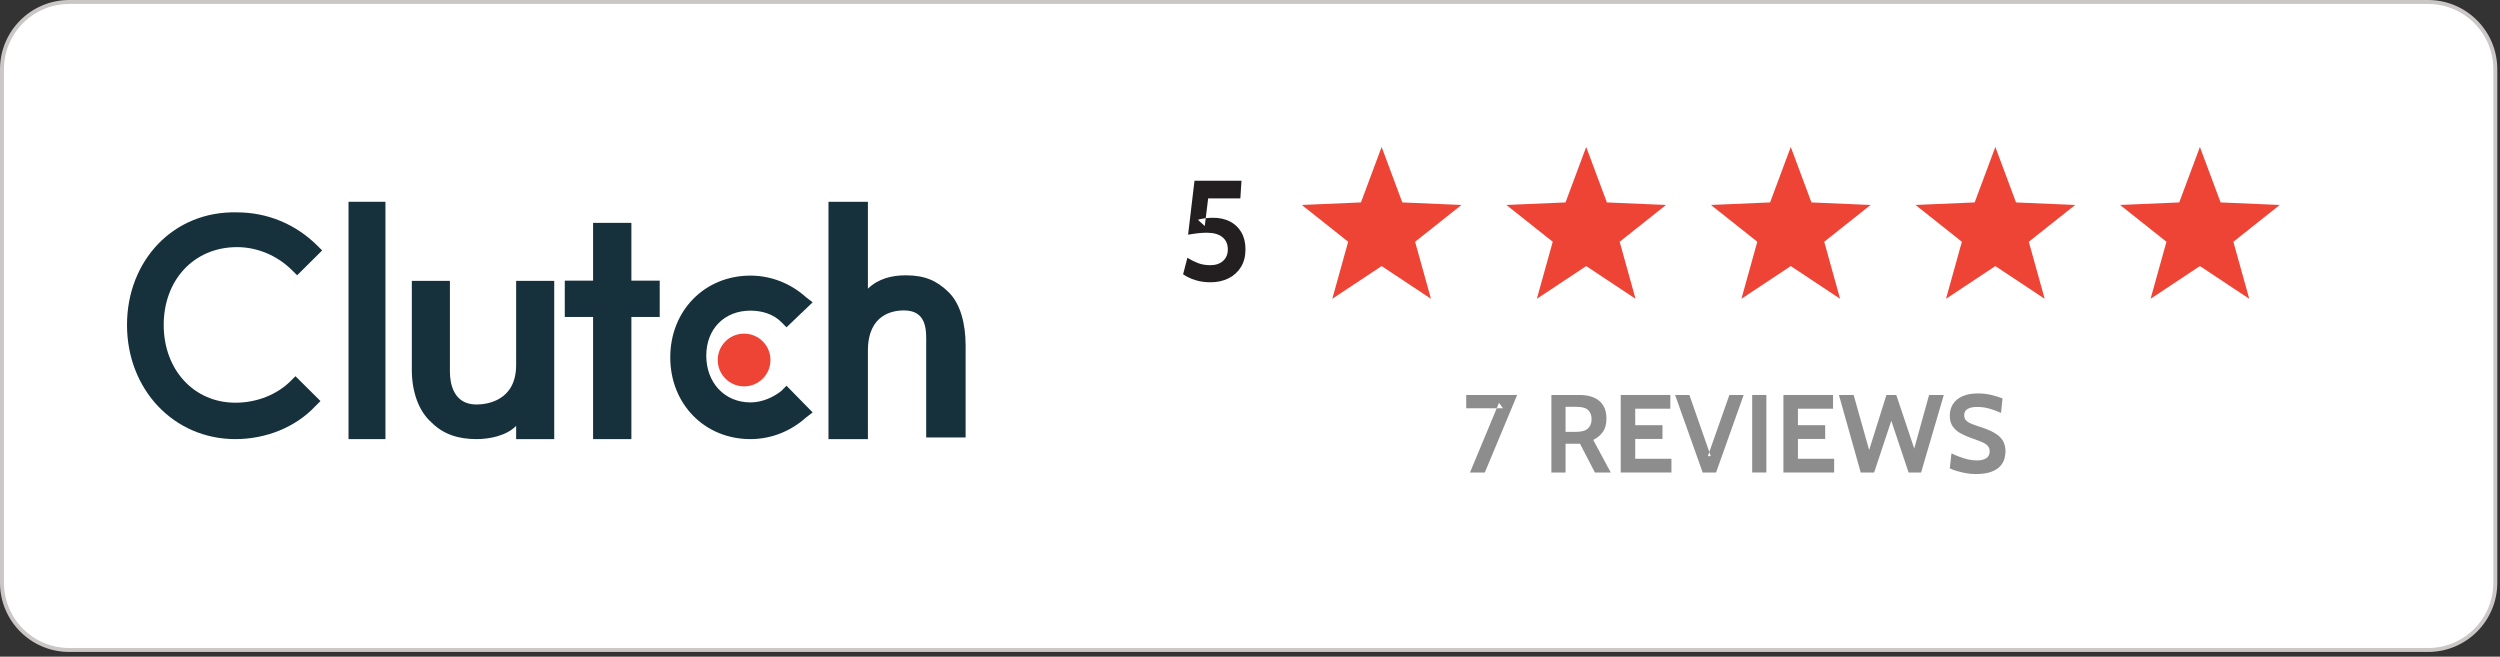
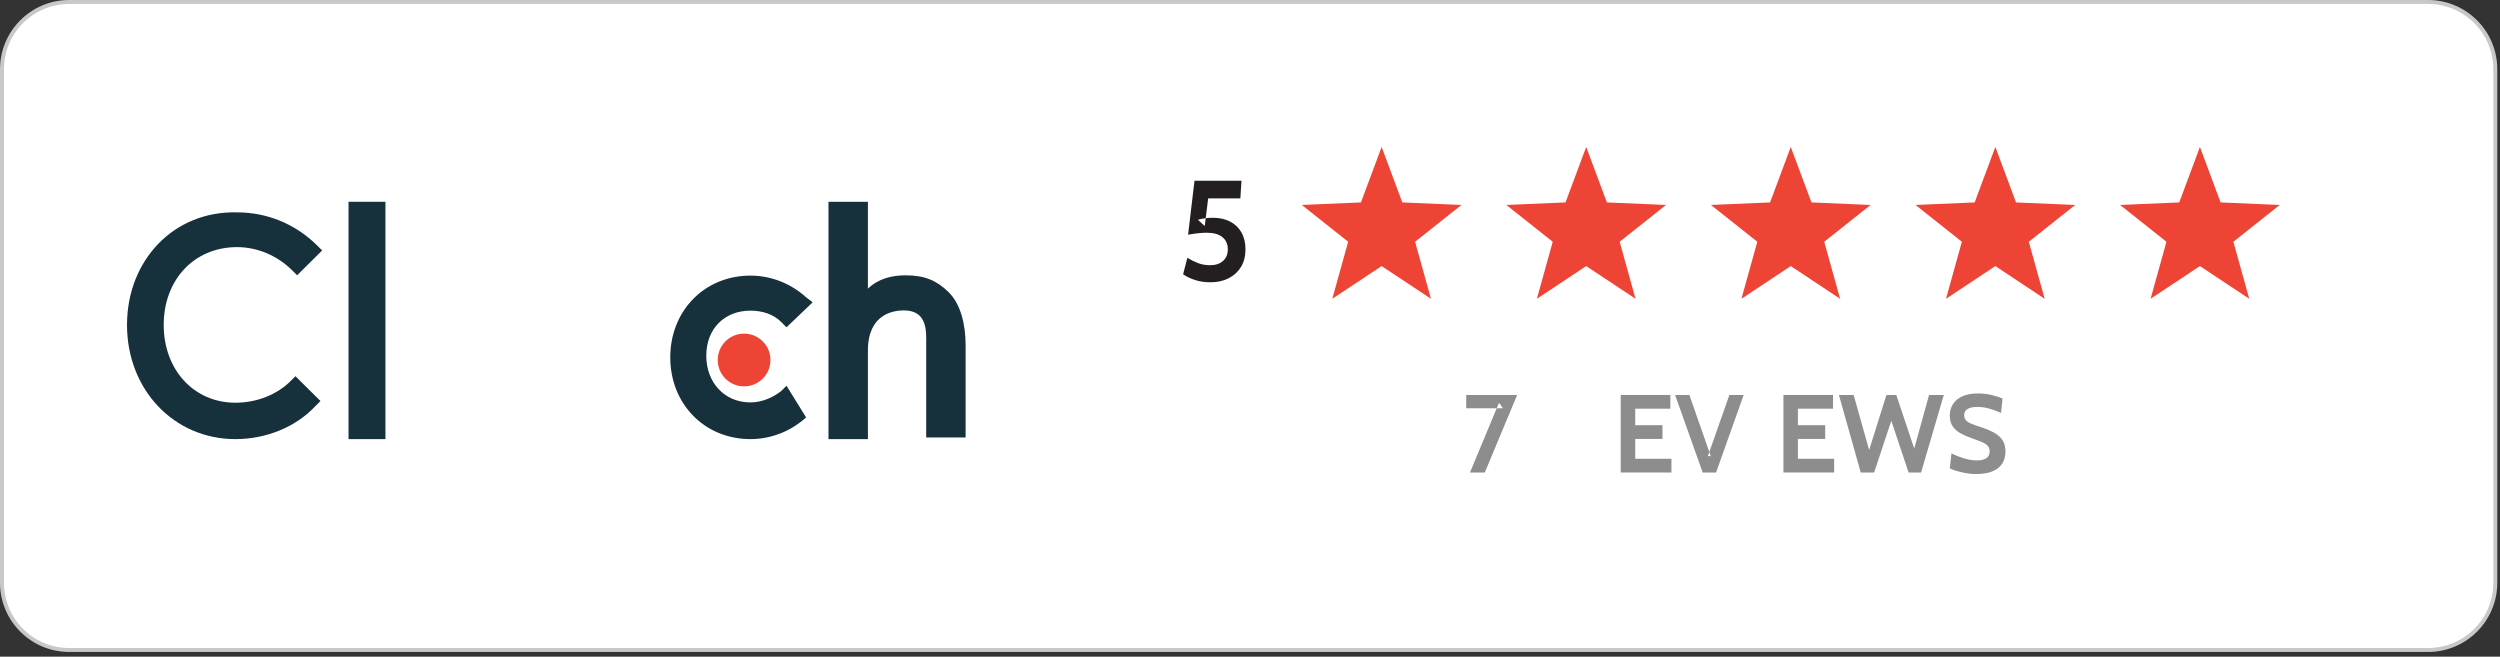
<svg xmlns="http://www.w3.org/2000/svg" xmlns:xlink="http://www.w3.org/1999/xlink" width="316px" height="83px" viewBox="0 0 316 83" version="1.1">
  <rect x="0" y="0" width="316" height="83" fill="#333333" stroke="none" />
  <title>Group 42</title>
  <defs>
    <polygon id="path-1" points="0 82.408 315.658 82.408 315.658 0 0 0" />
  </defs>
  <g id="Page-1" stroke="none" stroke-width="1" fill="none" fill-rule="evenodd">
    <g id="Home-Refresh-V3" transform="translate(-390, -4272)">
      <g id="Group-41" transform="translate(390, 4272)">
        <path d="M306.904,82.158 L8.754,82.158 C4.057,82.158 0.25,78.351 0.25,73.654 L0.25,8.754 C0.25,4.057 4.057,0.25 8.754,0.25 L306.904,0.25 C311.601,0.25 315.408,4.057 315.408,8.754 L315.408,73.654 C315.408,78.351 311.601,82.158 306.904,82.158 Z" id="Stroke-14" stroke="#CAC7C6" stroke-width="0.5" fill="#FFFFFF" />
        <polygon id="Fill-1" fill="#16313B" points="44.054 55.504 48.721 55.504 48.721 25.504 44.054 25.504" />
-         <path d="M65.24,46.129 C65.24,50.712 61.473,51.129 60.217,51.129 C57.287,51.129 56.868,48.421 56.868,46.962 L56.868,35.504 L52.054,35.504 L52.054,46.754 C52.054,49.462 52.891,51.962 54.566,53.421 C56.031,54.879 57.914,55.504 60.217,55.504 C61.891,55.504 63.984,55.087 65.24,53.837 L65.24,55.504 L70.054,55.504 L70.054,35.504 L65.24,35.504 L65.24,46.129 Z" id="Fill-2" fill="#16313B" />
-         <polygon id="Fill-4" fill="#16313B" points="79.808 28.171 74.966 28.171 74.966 35.474 71.388 35.474 71.388 40.064 74.966 40.064 74.966 55.504 79.808 55.504 79.808 40.064 83.388 40.064 83.388 35.474 79.808 35.474" />
-         <path d="M98.79,49.388 C97.756,50.232 96.307,50.864 94.859,50.864 C91.549,50.864 89.273,48.334 89.273,44.959 C89.273,41.585 91.549,39.266 94.859,39.266 C96.307,39.266 97.756,39.687 98.79,40.742 L99.411,41.374 L102.721,38.211 L101.893,37.578 C100.031,35.891 97.549,34.837 94.859,34.837 C89.066,34.837 84.721,39.266 84.721,45.17 C84.721,51.075 89.066,55.504 94.859,55.504 C97.549,55.504 100.031,54.449 101.893,52.762 L102.721,52.13 L99.411,48.755 L98.79,49.388 Z" id="Fill-6" fill="#16313B" />
+         <path d="M98.79,49.388 C97.756,50.232 96.307,50.864 94.859,50.864 C91.549,50.864 89.273,48.334 89.273,44.959 C89.273,41.585 91.549,39.266 94.859,39.266 C96.307,39.266 97.756,39.687 98.79,40.742 L99.411,41.374 L102.721,38.211 L101.893,37.578 C100.031,35.891 97.549,34.837 94.859,34.837 C89.066,34.837 84.721,39.266 84.721,45.17 C84.721,51.075 89.066,55.504 94.859,55.504 C97.549,55.504 100.031,54.449 101.893,52.762 L99.411,48.755 L98.79,49.388 Z" id="Fill-6" fill="#16313B" />
        <path d="M119.887,36.913 C118.37,35.434 116.854,34.8 114.47,34.8 C112.737,34.8 111.004,35.222 109.704,36.489 L109.704,25.505 L104.72,25.505 L104.72,55.505 L109.704,55.505 L109.704,44.306 C109.704,39.658 112.954,39.236 114.254,39.236 C117.287,39.236 117.07,41.983 117.07,43.462 L117.07,55.292 L122.054,55.292 L122.054,43.673 C122.054,40.926 121.404,38.392 119.887,36.913" id="Fill-8" fill="#16313B" />
        <path d="M94.054,42.171 C95.895,42.171 97.387,43.663 97.387,45.504 C97.387,47.345 95.895,48.838 94.054,48.838 C92.213,48.838 90.721,47.345 90.721,45.504 C90.721,43.663 92.213,42.171 94.054,42.171" id="Fill-10" fill="#EE4436" />
        <path d="M36.715,48.182 C35.028,49.856 32.498,50.902 29.758,50.902 C24.487,50.902 20.692,46.718 20.692,41.069 C20.692,35.42 24.487,31.236 29.969,31.236 C32.498,31.236 35.028,32.282 36.926,34.165 L37.558,34.793 L40.721,31.655 L40.088,31.027 C37.347,28.307 33.763,26.843 29.969,26.843 C21.957,26.634 16.054,32.91 16.054,41.069 C16.054,49.228 21.957,55.504 29.758,55.504 C33.553,55.504 37.347,54.04 39.877,51.32 L40.51,50.692 L37.347,47.554 L36.715,48.182 Z" id="Fill-12" fill="#16313B" />
        <polygon id="Fill-16" fill="#EE4436" points="174.638 18.575 177.252 25.586 184.728 25.906 178.868 30.558 180.874 37.767 174.638 33.632 168.402 37.767 170.408 30.558 164.548 25.906 172.024 25.586" />
        <polygon id="Fill-18" fill="#EE4436" points="200.495 18.575 203.109 25.586 210.585 25.906 204.725 30.558 206.731 37.767 200.495 33.632 194.259 37.767 196.265 30.558 190.405 25.906 197.881 25.586" />
        <polygon id="Fill-20" fill="#EE4436" points="226.353 18.575 228.967 25.586 236.443 25.906 230.583 30.558 232.589 37.767 226.353 33.632 220.117 37.767 222.123 30.558 216.263 25.906 223.739 25.586" />
        <polygon id="Fill-22" fill="#EE4436" points="252.211 18.575 254.825 25.586 262.301 25.906 256.441 30.558 258.447 37.767 252.211 33.632 245.975 37.767 247.981 30.558 242.121 25.906 249.597 25.586" />
        <polygon id="Fill-24" fill="#EE4436" points="278.069 18.575 280.683 25.586 288.159 25.906 282.299 30.558 284.305 37.767 278.069 33.632 271.833 37.767 273.839 30.558 267.979 25.906 275.455 25.586" />
        <path d="M153,35.68 C152.31,35.68 151.677,35.59 151.101,35.41 C150.525,35.231 150.006,34.985 149.544,34.672 L150.084,32.584 C150.528,32.861 150.979,33.085 151.438,33.259 C151.897,33.434 152.406,33.521 152.964,33.521 C153.648,33.521 154.191,33.34 154.593,32.981 C154.995,32.62 155.196,32.134 155.196,31.523 C155.196,30.863 154.968,30.346 154.512,29.974 C154.056,29.603 153.396,29.416 152.532,29.416 C152.136,29.416 151.742,29.441 151.349,29.489 C150.956,29.536 150.564,29.596 150.174,29.668 L150.984,22.846 L156.924,22.846 L156.78,25.078 L152.712,25.078 L152.28,28.571 L151.416,27.779 C151.704,27.695 152.005,27.631 152.321,27.589 C152.636,27.547 152.976,27.527 153.342,27.527 C154.146,27.527 154.855,27.684 155.471,27.999 C156.085,28.314 156.565,28.77 156.911,29.367 C157.255,29.964 157.428,30.682 157.428,31.523 C157.428,32.386 157.238,33.129 156.856,33.75 C156.476,34.37 155.952,34.848 155.286,35.181 C154.62,35.514 153.858,35.68 153,35.68" id="Fill-26" fill="#231F20" />
        <polygon id="Fill-28" fill="#8D8D8D" points="185.805 59.724 189.473 50.917 189.977 51.604 185.329 51.604 185.329 49.924 191.769 49.924 187.681 59.724" />
-         <path d="M197.887,54.586 L199.203,54.586 C199.941,54.586 200.453,54.436 200.744,54.135 C201.034,53.834 201.178,53.452 201.178,52.99 C201.178,52.5 201.035,52.116 200.75,51.839 C200.465,51.562 199.974,51.423 199.274,51.423 L197.887,51.423 L197.887,54.586 Z M196.095,59.725 L196.095,49.925 L199.679,49.925 C200.357,49.925 200.948,50.032 201.453,50.246 C201.96,50.461 202.353,50.788 202.633,51.227 C202.913,51.665 203.054,52.221 203.054,52.893 C203.054,53.611 202.901,54.182 202.595,54.604 C202.29,55.026 201.887,55.361 201.387,55.608 L203.6,59.725 L201.597,59.725 L199.708,56.084 L199.673,56.084 L199.637,56.084 L197.887,56.084 L197.887,59.725 L196.095,59.725 Z" id="Fill-30" fill="#8D8D8D" />
        <polygon id="Fill-32" fill="#8D8D8D" points="204.859 59.724 204.859 49.924 211.131 49.924 211.131 51.66 206.693 51.66 206.693 53.745 210.137 53.745 210.137 55.482 206.693 55.482 206.693 57.988 211.271 57.988 211.271 59.724" />
        <polygon id="Fill-34" fill="#8D8D8D" points="215.219 59.724 211.733 49.924 213.538 49.924 216.24 57.652 215.876 57.652 218.593 49.924 220.399 49.924 216.912 59.724" />
        <mask id="mask-2" fill="white">
          <use xlink:href="#path-1" />
        </mask>
        <g id="Clip-37" />
-         <polygon id="Fill-36" fill="#8D8D8D" mask="url(#mask-2)" points="221.477 59.724 223.269 59.724 223.269 49.924 221.477 49.924" />
        <polygon id="Fill-38" fill="#8D8D8D" mask="url(#mask-2)" points="225.425 59.724 225.425 49.924 231.697 49.924 231.697 51.66 227.259 51.66 227.259 53.745 230.703 53.745 230.703 55.482 227.259 55.482 227.259 57.988 231.837 57.988 231.837 59.724" />
        <polygon id="Fill-39" fill="#8D8D8D" mask="url(#mask-2)" points="235.197 59.724 232.439 49.924 234.301 49.924 236.26 56.882 238.445 49.924 239.691 49.924 241.959 56.7 243.835 49.924 245.697 49.924 242.827 59.724 241.245 59.724 239.061 53.186 236.89 59.724" />
        <path d="M249.701,59.92 C249.305,59.92 248.896,59.882 248.475,59.805 C248.055,59.728 247.666,59.635 247.306,59.524 C246.947,59.415 246.663,59.309 246.453,59.206 L246.663,57.303 C246.989,57.461 247.33,57.608 247.684,57.743 C248.04,57.879 248.403,57.988 248.777,58.072 C249.15,58.156 249.528,58.198 249.911,58.198 C250.387,58.198 250.769,58.106 251.058,57.918 C251.348,57.732 251.493,57.447 251.493,57.065 C251.493,56.771 251.411,56.533 251.248,56.354 C251.085,56.174 250.835,56.014 250.499,55.871 C250.163,55.729 249.733,55.566 249.211,55.385 C248.688,55.202 248.22,54.996 247.804,54.765 C247.388,54.534 247.059,54.241 246.817,53.887 C246.574,53.532 246.453,53.079 246.453,52.528 C246.453,51.987 246.586,51.505 246.851,51.083 C247.118,50.66 247.515,50.329 248.046,50.089 C248.575,49.849 249.234,49.729 250.023,49.729 C250.62,49.729 251.189,49.795 251.731,49.928 C252.272,50.061 252.734,50.204 253.117,50.358 L252.934,52.192 C252.385,51.945 251.867,51.757 251.385,51.629 C250.901,51.501 250.41,51.437 249.911,51.437 C249.389,51.437 248.984,51.523 248.7,51.695 C248.415,51.868 248.273,52.127 248.273,52.473 C248.273,52.748 248.352,52.97 248.511,53.138 C248.67,53.306 248.896,53.449 249.19,53.567 C249.484,53.687 249.836,53.812 250.247,53.942 C250.956,54.166 251.553,54.412 252.035,54.681 C252.518,54.949 252.883,55.274 253.128,55.654 C253.372,56.034 253.495,56.504 253.495,57.065 C253.495,57.345 253.45,57.649 253.362,57.978 C253.273,58.307 253.098,58.618 252.837,58.912 C252.575,59.206 252.194,59.448 251.692,59.637 C251.19,59.826 250.527,59.92 249.701,59.92" id="Fill-40" fill="#8D8D8D" mask="url(#mask-2)" />
      </g>
    </g>
  </g>
</svg>